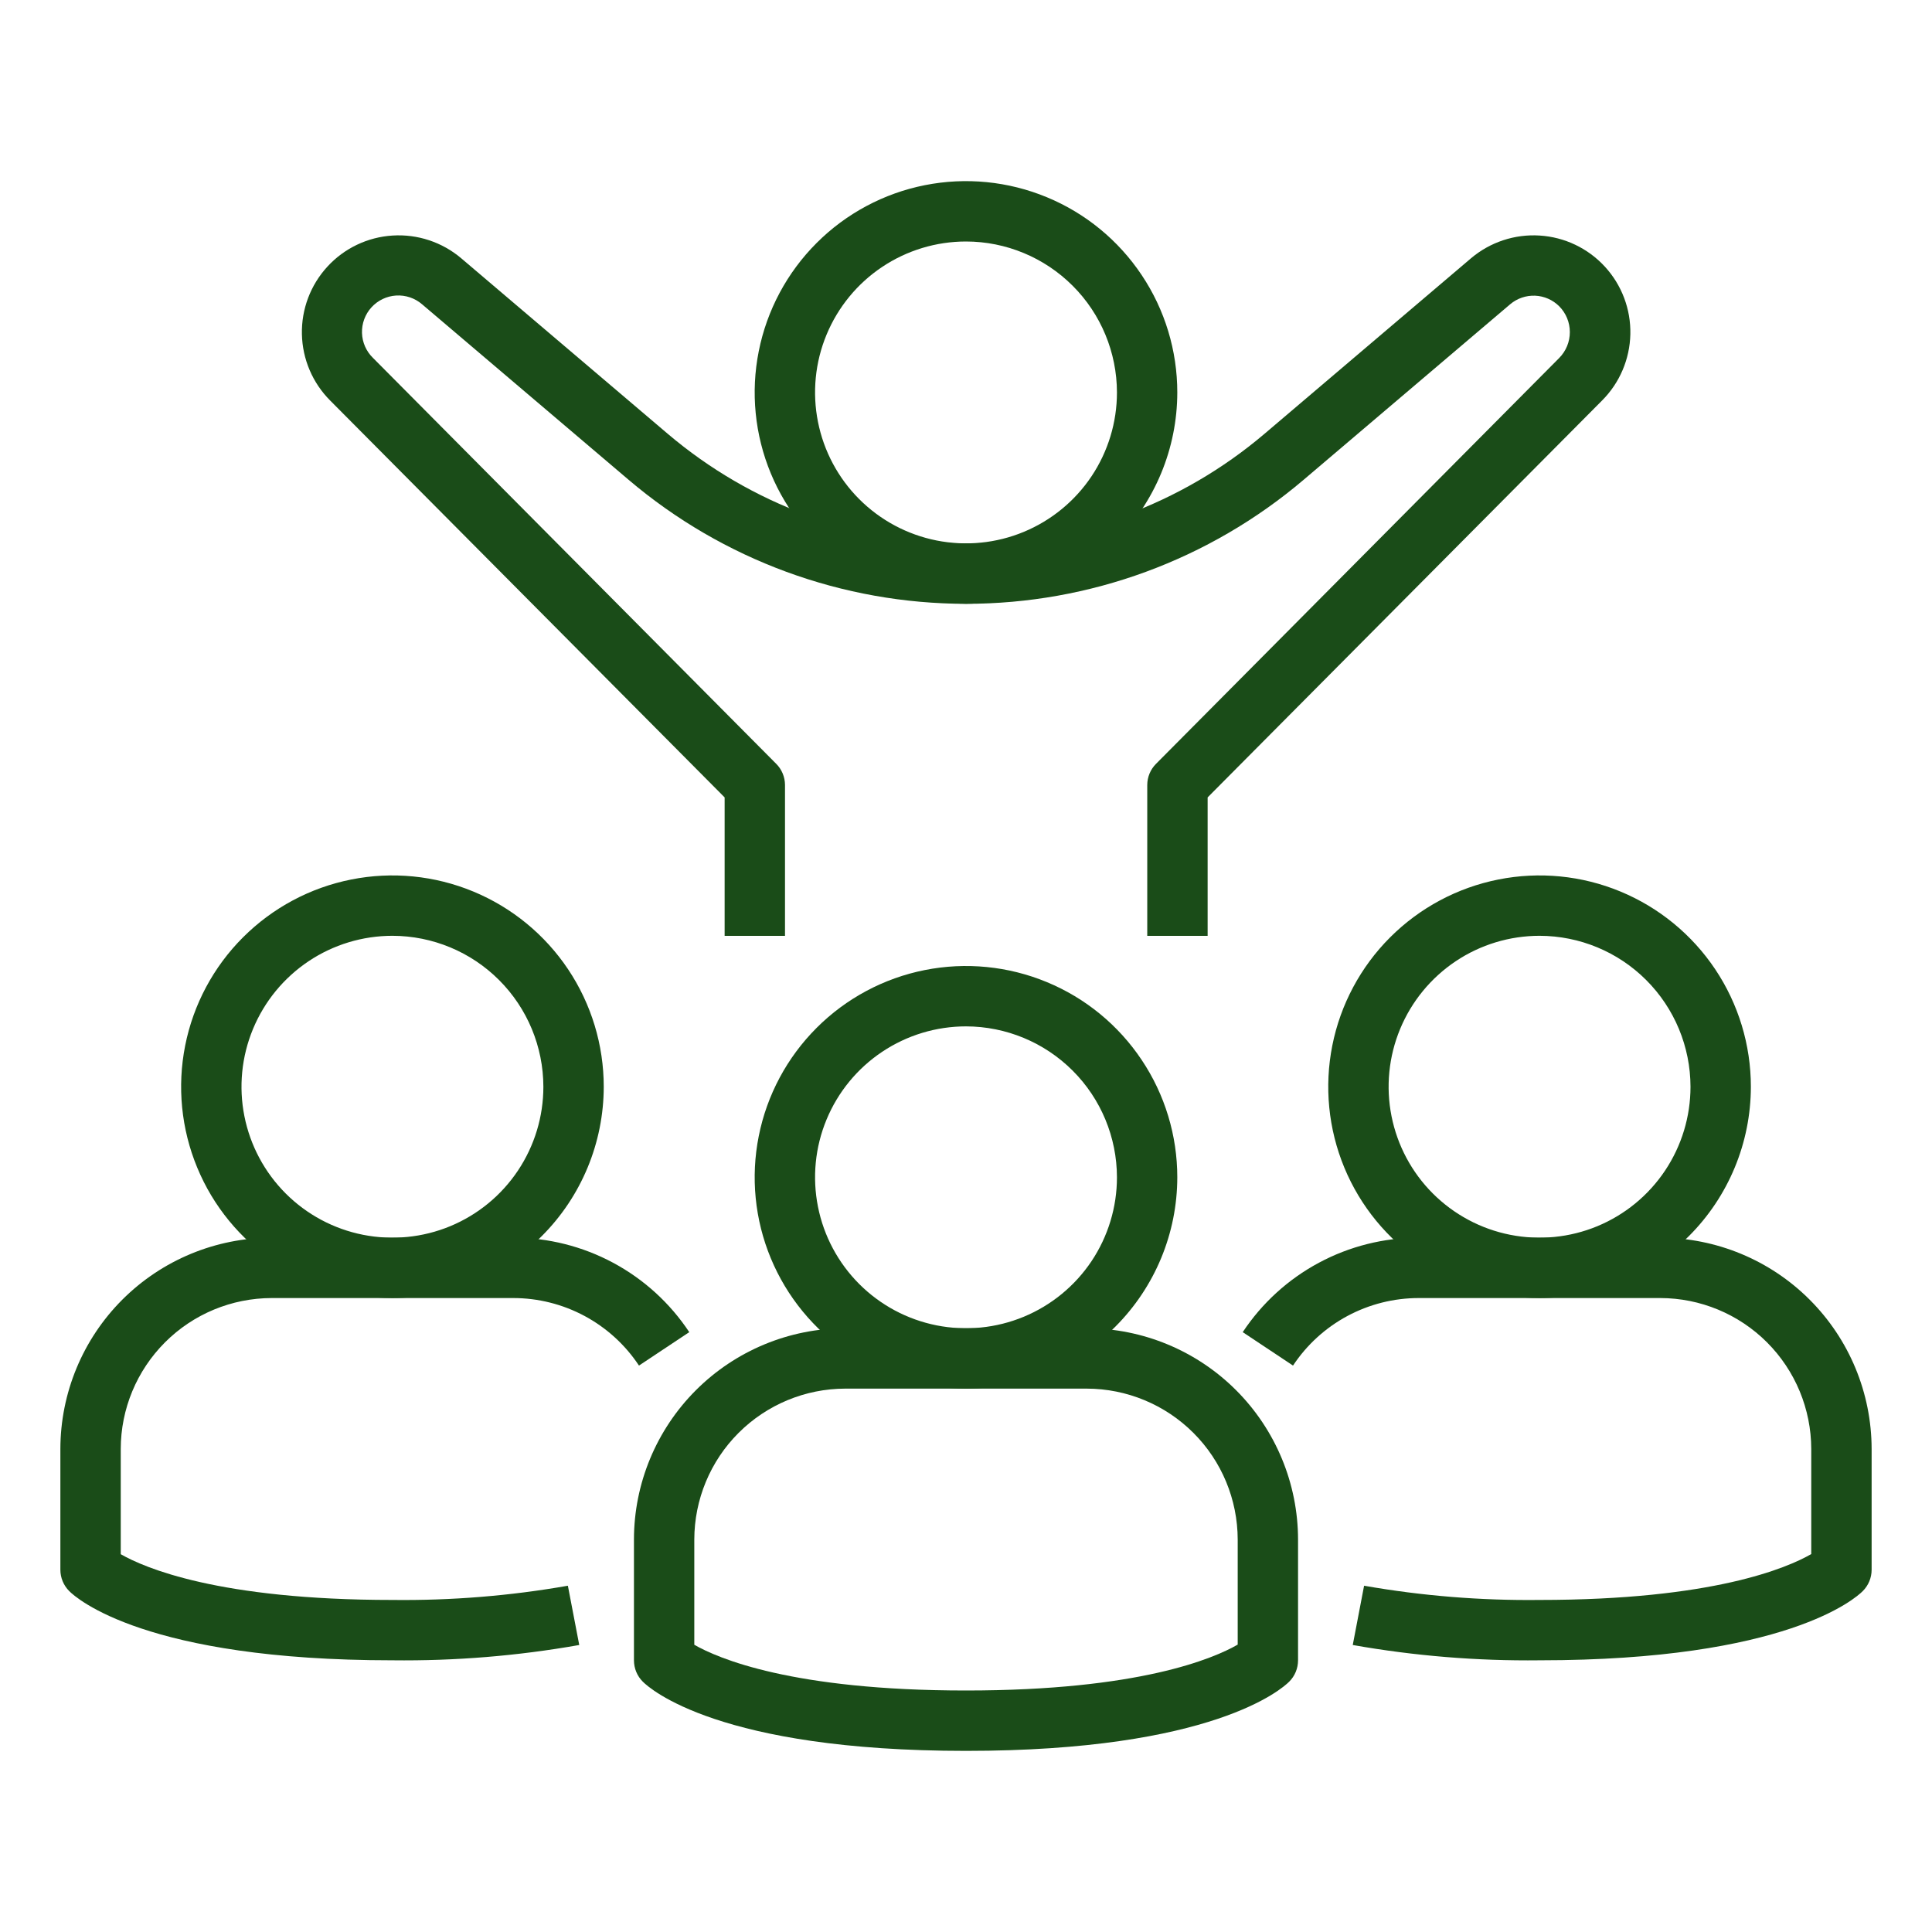
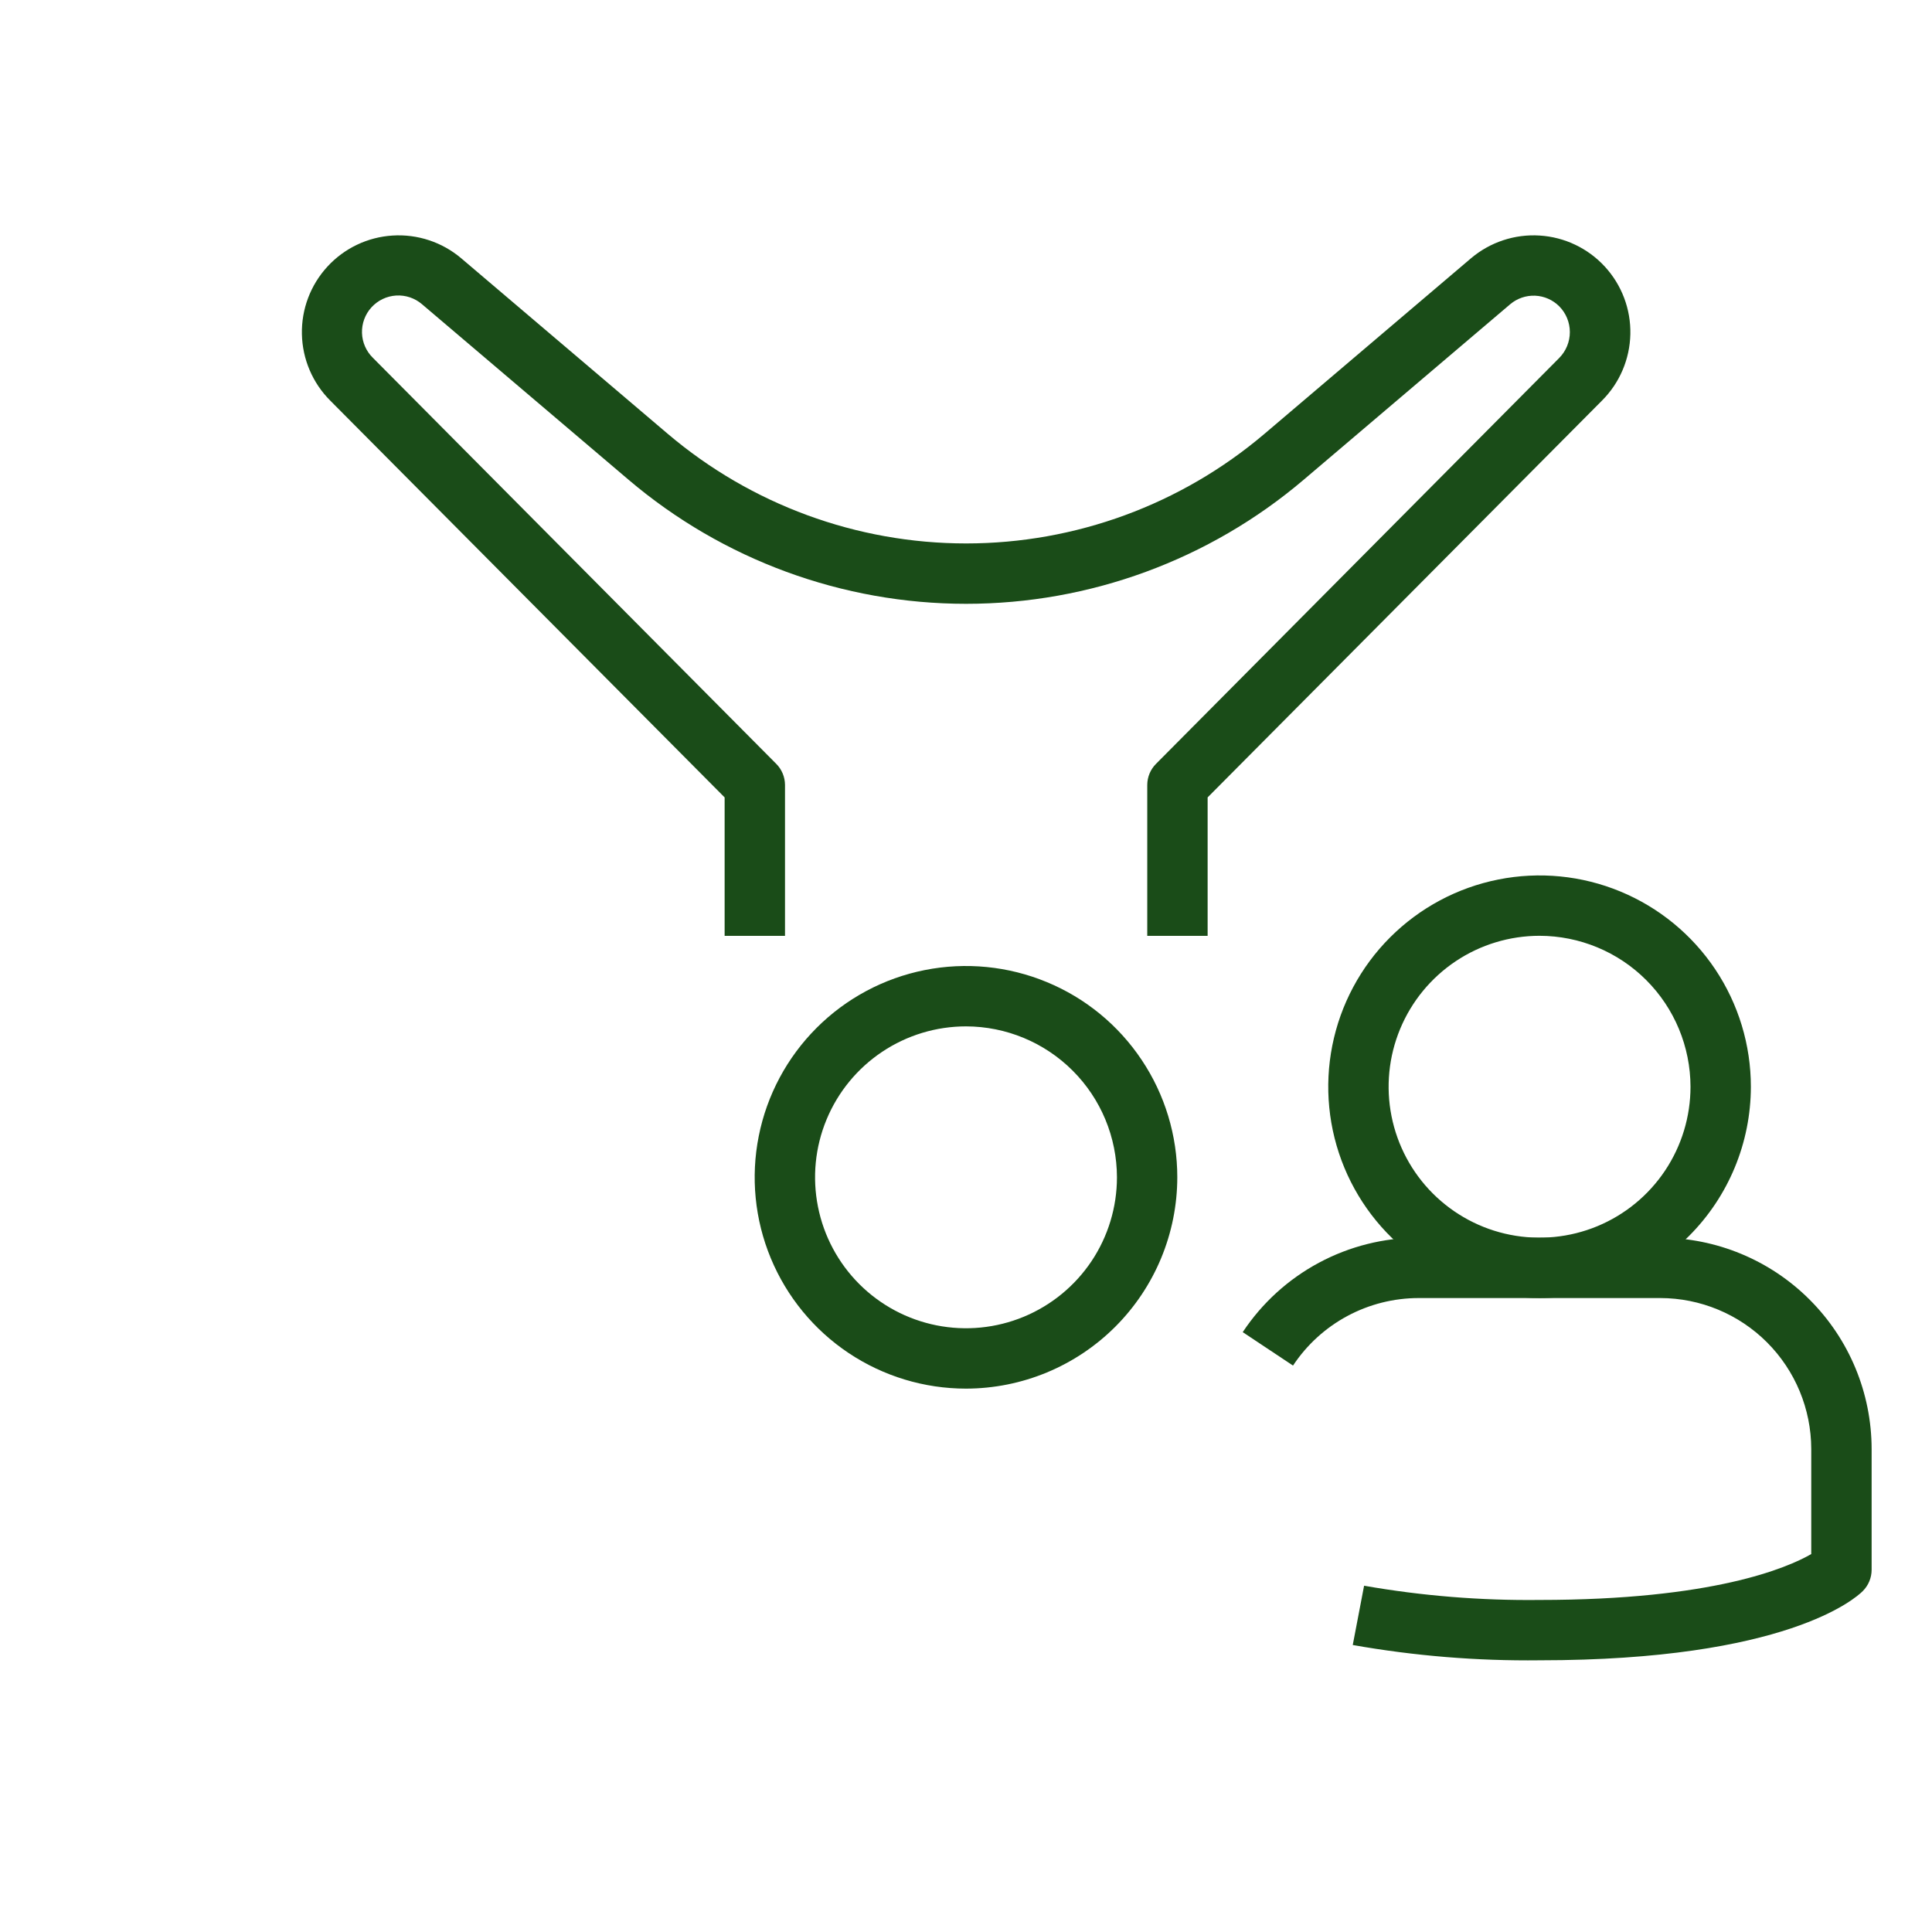
<svg xmlns="http://www.w3.org/2000/svg" width="60" height="60" viewBox="0 0 60 60" fill="none">
-   <path d="M30 18.75C28.702 18.75 27.433 18.365 26.354 17.644C25.275 16.923 24.434 15.898 23.937 14.699C23.44 13.5 23.31 12.18 23.564 10.907C23.817 9.634 24.442 8.465 25.36 7.547C26.277 6.629 27.447 6.004 28.72 5.751C29.993 5.498 31.312 5.628 32.511 6.125C33.711 6.621 34.735 7.462 35.456 8.542C36.178 9.621 36.562 10.89 36.562 12.188C36.56 13.927 35.868 15.595 34.638 16.826C33.408 18.056 31.74 18.748 30 18.75ZM30 7.5C29.073 7.5 28.167 7.775 27.396 8.29C26.625 8.805 26.024 9.537 25.669 10.394C25.314 11.25 25.222 12.193 25.403 13.102C25.583 14.011 26.03 14.847 26.685 15.502C27.341 16.158 28.176 16.604 29.085 16.785C29.995 16.966 30.937 16.873 31.794 16.518C32.65 16.163 33.382 15.563 33.898 14.792C34.413 14.021 34.688 13.115 34.688 12.188C34.686 10.945 34.192 9.753 33.313 8.875C32.434 7.996 31.243 7.501 30 7.5Z" fill="#1A4C18" />
  <path d="M37.504 29.064H35.629V24.377C35.63 24.131 35.728 23.895 35.902 23.721L48.422 11.118C48.634 10.904 48.753 10.615 48.753 10.314C48.753 10.013 48.634 9.724 48.422 9.511C48.222 9.312 47.956 9.195 47.674 9.183C47.392 9.172 47.117 9.266 46.901 9.448L40.483 14.902C37.557 17.387 33.843 18.752 30.004 18.752C26.165 18.752 22.45 17.387 19.524 14.902L13.106 9.448C12.883 9.257 12.595 9.16 12.302 9.178C12.008 9.196 11.734 9.328 11.536 9.545C11.338 9.762 11.233 10.048 11.242 10.341C11.251 10.635 11.375 10.914 11.586 11.118L24.106 23.721C24.28 23.895 24.378 24.131 24.379 24.377V29.064H22.504V24.764L10.256 12.441C9.708 11.893 9.392 11.154 9.376 10.378C9.359 9.603 9.643 8.851 10.168 8.28C10.692 7.709 11.417 7.363 12.191 7.315C12.965 7.266 13.728 7.518 14.32 8.018L20.738 13.473C23.326 15.67 26.609 16.877 30.004 16.877C33.398 16.877 36.682 15.67 39.269 13.473L45.687 8.018C46.28 7.518 47.042 7.266 47.816 7.315C48.59 7.363 49.315 7.709 49.84 8.28C50.365 8.851 50.649 9.603 50.632 10.378C50.615 11.154 50.3 11.893 49.751 12.441L37.504 24.764V29.064Z" fill="#1A4C18" />
-   <path d="M30 54.375C22.333 54.375 20.182 52.446 19.962 52.225C19.786 52.05 19.688 51.811 19.688 51.562V47.812C19.689 46.073 20.381 44.405 21.612 43.174C22.842 41.944 24.51 41.252 26.25 41.25H33.75C35.49 41.252 37.158 41.944 38.388 43.174C39.618 44.405 40.31 46.073 40.312 47.812V51.562C40.312 51.811 40.214 52.05 40.038 52.225C39.818 52.446 37.667 54.375 30 54.375ZM21.562 51.08C22.291 51.498 24.598 52.5 30 52.5C35.377 52.5 37.688 51.506 38.438 51.075V47.812C38.436 46.57 37.942 45.378 37.063 44.5C36.184 43.621 34.993 43.127 33.75 43.125H26.25C25.007 43.127 23.816 43.621 22.937 44.5C22.058 45.378 21.564 46.57 21.562 47.812V51.08Z" fill="#1A4C18" />
  <path d="M30 43.125C28.702 43.125 27.433 42.74 26.354 42.019C25.275 41.298 24.434 40.273 23.937 39.074C23.44 37.875 23.31 36.555 23.564 35.282C23.817 34.009 24.442 32.84 25.36 31.922C26.277 31.004 27.447 30.379 28.72 30.126C29.993 29.873 31.312 30.003 32.511 30.5C33.711 30.996 34.735 31.837 35.456 32.917C36.178 33.996 36.562 35.265 36.562 36.562C36.56 38.302 35.868 39.97 34.638 41.201C33.408 42.431 31.74 43.123 30 43.125ZM30 31.875C29.073 31.875 28.167 32.15 27.396 32.665C26.625 33.18 26.024 33.912 25.669 34.769C25.314 35.625 25.222 36.568 25.403 37.477C25.583 38.386 26.03 39.221 26.685 39.877C27.341 40.533 28.176 40.979 29.085 41.16C29.995 41.341 30.937 41.248 31.794 40.893C32.65 40.538 33.382 39.938 33.898 39.167C34.413 38.396 34.688 37.49 34.688 36.562C34.686 35.32 34.192 34.128 33.313 33.25C32.434 32.371 31.243 31.877 30 31.875Z" fill="#1A4C18" />
  <path d="M47.812 51.562C45.868 51.585 43.926 51.426 42.011 51.087L42.363 49.246C44.162 49.562 45.986 49.709 47.812 49.688C53.19 49.688 55.5 48.694 56.25 48.263V45C56.248 43.757 55.754 42.566 54.875 41.687C53.996 40.808 52.805 40.314 51.562 40.312H44.062C43.288 40.312 42.527 40.503 41.845 40.869C41.163 41.235 40.583 41.764 40.156 42.409L38.594 41.371C39.192 40.468 40.004 39.728 40.959 39.216C41.913 38.704 42.979 38.437 44.062 38.438H51.562C53.302 38.44 54.97 39.132 56.2 40.362C57.431 41.592 58.123 43.26 58.125 45V48.75C58.125 48.999 58.026 49.237 57.85 49.413C57.631 49.633 55.479 51.562 47.812 51.562Z" fill="#1A4C18" />
  <path d="M47.812 40.312C46.515 40.312 45.246 39.928 44.167 39.206C43.087 38.485 42.246 37.461 41.749 36.261C41.253 35.062 41.123 33.743 41.376 32.47C41.629 31.197 42.254 30.027 43.172 29.11C44.09 28.192 45.259 27.567 46.532 27.314C47.805 27.06 49.125 27.19 50.324 27.687C51.523 28.184 52.548 29.025 53.269 30.104C53.99 31.183 54.375 32.452 54.375 33.75C54.373 35.49 53.681 37.158 52.451 38.388C51.22 39.618 49.552 40.31 47.812 40.312ZM47.812 29.062C46.885 29.062 45.979 29.337 45.208 29.852C44.437 30.368 43.837 31.1 43.482 31.956C43.127 32.813 43.034 33.755 43.215 34.664C43.396 35.574 43.842 36.409 44.498 37.065C45.154 37.72 45.989 38.167 46.898 38.347C47.807 38.528 48.75 38.435 49.606 38.081C50.463 37.726 51.195 37.125 51.71 36.354C52.225 35.583 52.5 34.677 52.5 33.75C52.498 32.507 52.004 31.316 51.125 30.437C50.247 29.558 49.055 29.064 47.812 29.062Z" fill="#1A4C18" />
-   <path d="M12.188 51.562C4.521 51.562 2.369 49.633 2.15 49.413C1.974 49.237 1.875 48.999 1.875 48.75V45C1.877 43.26 2.569 41.592 3.799 40.362C5.03 39.132 6.698 38.44 8.438 38.438H15.938C17.02 38.437 18.087 38.704 19.041 39.216C19.995 39.728 20.808 40.468 21.406 41.371L19.844 42.409C19.417 41.764 18.836 41.235 18.155 40.869C17.473 40.503 16.711 40.312 15.938 40.312H8.438C7.195 40.314 6.003 40.808 5.125 41.687C4.246 42.566 3.751 43.757 3.75 45V48.267C4.478 48.685 6.786 49.688 12.188 49.688C14.014 49.709 15.838 49.562 17.636 49.246L17.989 51.087C16.074 51.426 14.132 51.585 12.188 51.562Z" fill="#1A4C18" />
-   <path d="M12.188 40.312C10.89 40.312 9.621 39.928 8.542 39.206C7.462 38.485 6.621 37.461 6.125 36.261C5.628 35.062 5.498 33.743 5.751 32.47C6.004 31.197 6.629 30.027 7.547 29.11C8.465 28.192 9.634 27.567 10.907 27.314C12.18 27.06 13.5 27.19 14.699 27.687C15.898 28.184 16.923 29.025 17.644 30.104C18.365 31.183 18.75 32.452 18.75 33.75C18.748 35.49 18.056 37.158 16.826 38.388C15.595 39.618 13.927 40.31 12.188 40.312ZM12.188 29.062C11.26 29.062 10.354 29.337 9.583 29.852C8.812 30.368 8.212 31.1 7.857 31.956C7.502 32.813 7.409 33.755 7.59 34.664C7.771 35.574 8.217 36.409 8.873 37.065C9.528 37.72 10.364 38.167 11.273 38.347C12.182 38.528 13.125 38.435 13.981 38.081C14.838 37.726 15.57 37.125 16.085 36.354C16.6 35.583 16.875 34.677 16.875 33.75C16.873 32.507 16.379 31.316 15.5 30.437C14.622 29.558 13.43 29.064 12.188 29.062Z" fill="#1A4C18" />
</svg>